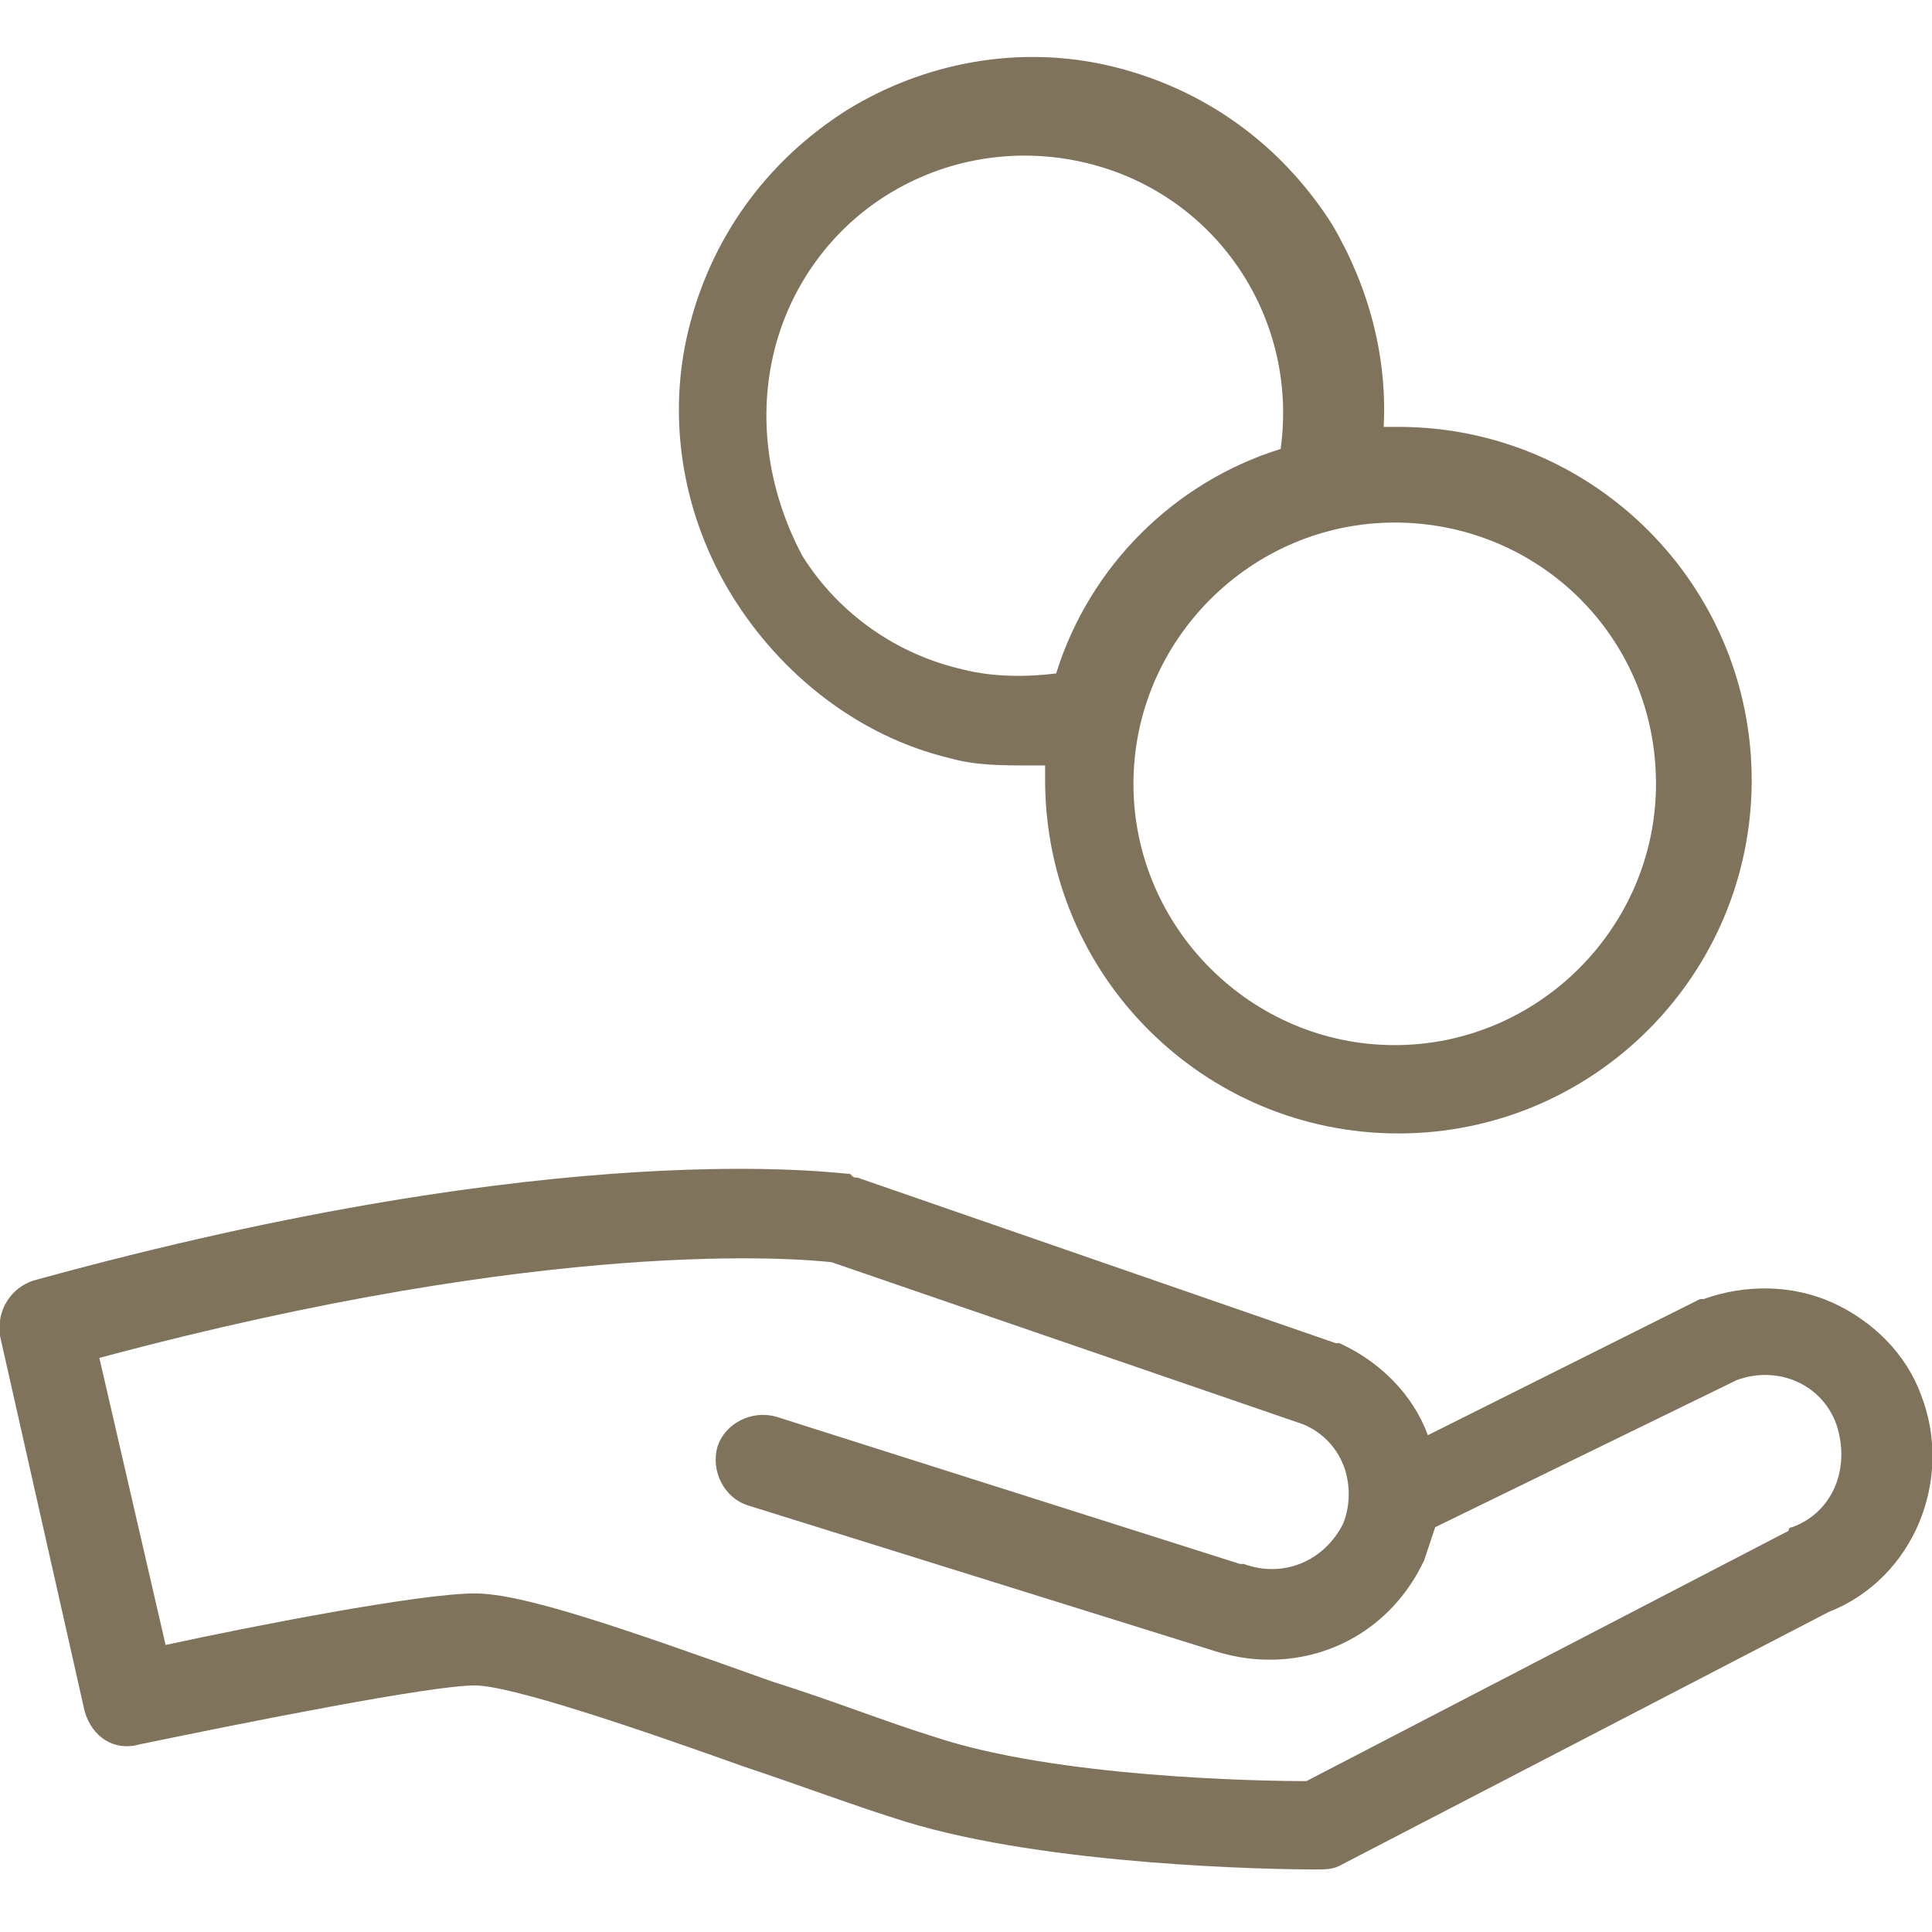
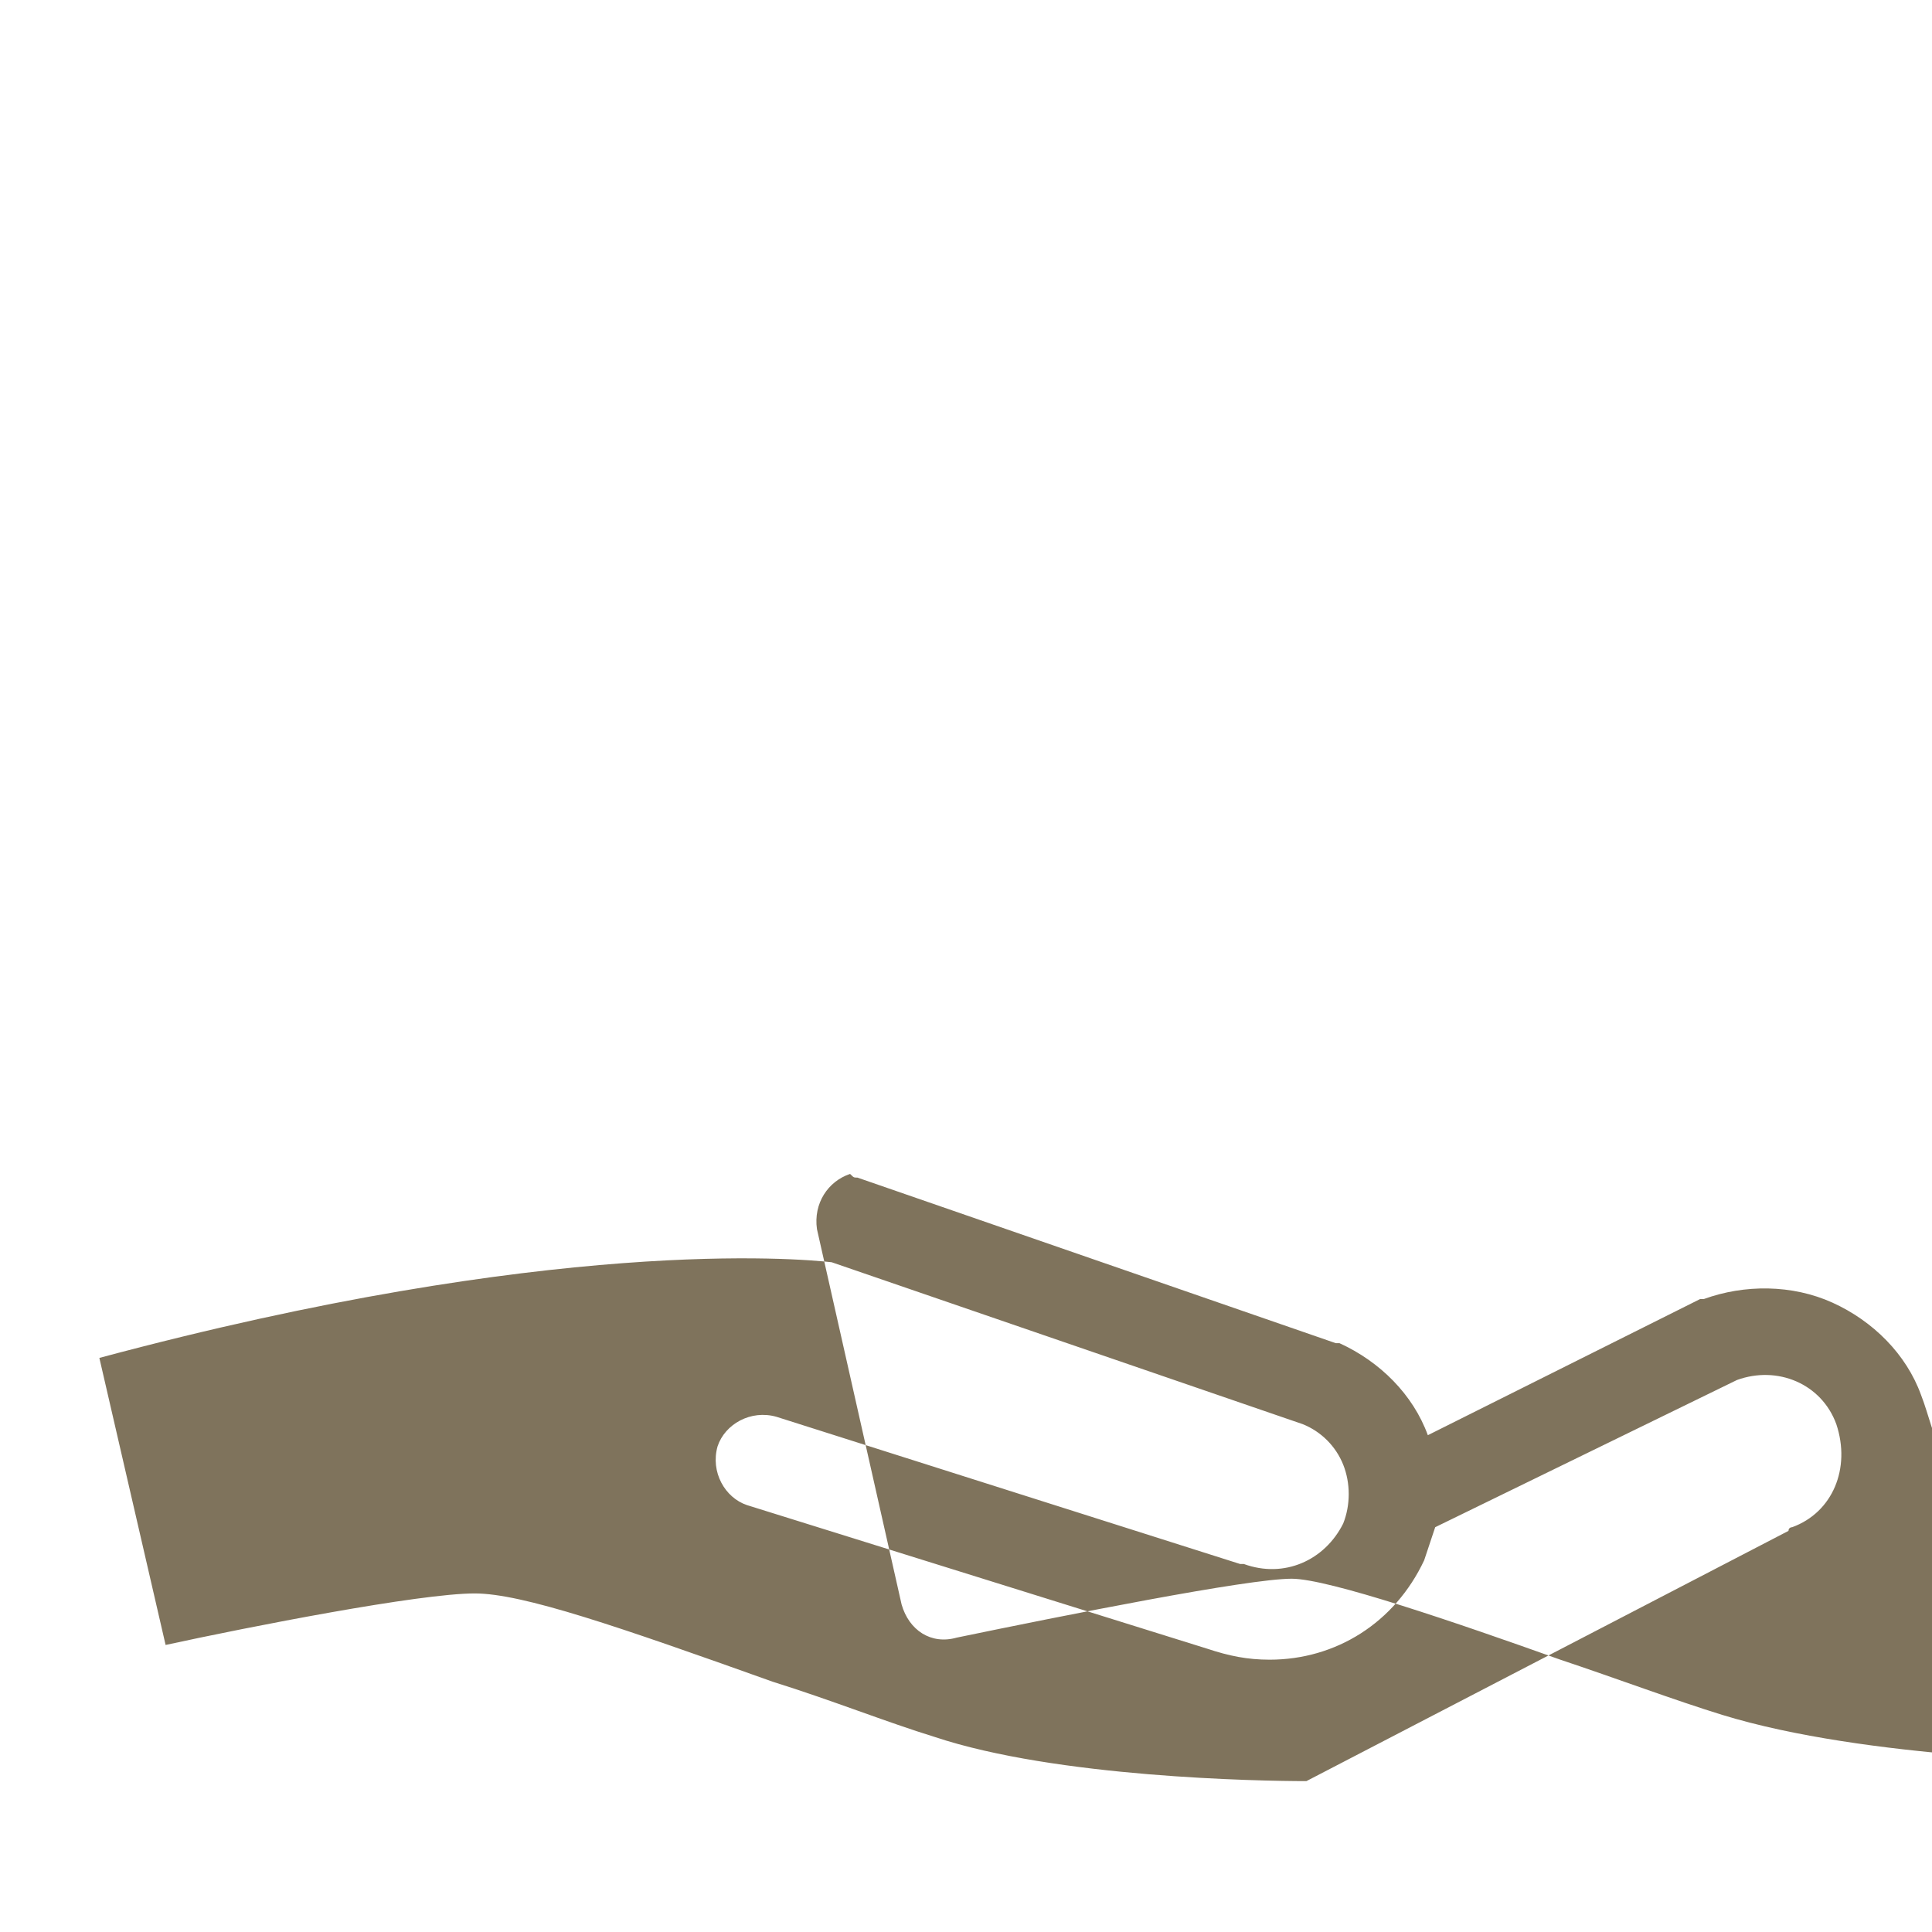
<svg xmlns="http://www.w3.org/2000/svg" version="1.1" id="Vrstva_1" x="0px" y="0px" viewBox="0 0 52.5 52.5" style="enable-background:new 0 0 52.5 52.5;" xml:space="preserve">
  <style type="text/css">
	.st0{fill:#7F735C;}
</style>
  <g>
-     <path class="st0" d="M52.2,37.9c-0.4-1.1-1.3-2-2.4-2.5c-1.1-0.5-2.4-0.5-3.5-0.1c0,0-0.1,0-0.1,0c0,0,0,0,0,0c0,0,0,0,0,0L38.8,39   c-0.4-1.1-1.3-2-2.4-2.5c0,0,0,0-0.1,0c0,0,0,0,0,0l-13-4.5c-0.1,0-0.1,0-0.2-0.1c-0.3,0-7.7-1.1-22.2,2.9c-0.6,0.2-1,0.8-0.9,1.5   l2.3,10.2c0.2,0.7,0.8,1.1,1.5,0.9c2.9-0.6,7.9-1.6,9.1-1.6c1,0,4.5,1.2,7.3,2.2c1.5,0.5,3.1,1.1,4.4,1.5c3.9,1.2,10,1.3,11.1,1.3   c0.1,0,0.1,0,0.1,0c0.2,0,0.4,0,0.6-0.1l13.3-6.9C52,42.9,53.1,40.2,52.2,37.9z M48.7,41.5c0,0-0.1,0-0.1,0.1l-13.1,6.8   c-1.3,0-6.8-0.1-10.1-1.2c-1.3-0.4-2.8-1-4.4-1.5c-4.2-1.5-6.8-2.4-8.1-2.4c-1.5,0-6.1,0.9-8.4,1.4l-1.8-7.8   c12.3-3.3,19-2.7,19.9-2.6l12.8,4.4c0.5,0.2,0.9,0.6,1.1,1.1c0.2,0.5,0.2,1.1,0,1.6c-0.5,1-1.6,1.5-2.7,1.1c0,0-0.1,0-0.1,0   l-12.6-4c-0.7-0.2-1.4,0.2-1.6,0.8c-0.2,0.7,0.2,1.4,0.8,1.6l12.5,3.9c0.6,0.2,1.1,0.3,1.7,0.3c1.8,0,3.4-1,4.2-2.7   c0.1-0.3,0.2-0.6,0.3-0.9l8.2-4c0,0,0,0,0,0c1.1-0.4,2.3,0.1,2.7,1.2C50.3,39.9,49.8,41.1,48.7,41.5z" />
-     <path class="st0" d="M25.8,20.6c0.7,0.2,1.4,0.2,2.2,0.2c0.1,0,0.3,0,0.4,0c0,0.1,0,0.3,0,0.4c0,5.3,4.3,9.6,9.6,9.6   s9.6-4.3,9.6-9.6s-4.3-9.6-9.6-9.6c-0.1,0-0.3,0-0.4,0c0.1-1.9-0.4-3.8-1.4-5.5c-1.4-2.2-3.5-3.7-6-4.3c-2.5-0.6-5.1-0.1-7.2,1.2   c-2.2,1.4-3.7,3.5-4.3,6c-0.6,2.5-0.1,5.1,1.2,7.2S23.3,20,25.8,20.6z M45,21.3c0,3.9-3.2,7.1-7.1,7.1s-7.1-3.2-7.1-7.1   s3.2-7.1,7.1-7.1S45,17.3,45,21.3z M21,9.7c0.4-1.8,1.5-3.4,3.1-4.4c1.6-1,3.5-1.3,5.3-0.9c3.6,0.8,5.9,4.2,5.4,7.8   c-2.9,0.9-5.2,3.2-6.1,6.1c-0.8,0.1-1.7,0.1-2.5-0.1c-1.8-0.4-3.4-1.5-4.4-3.1C20.9,13.4,20.6,11.5,21,9.7z" />
+     <path class="st0" d="M52.2,37.9c-0.4-1.1-1.3-2-2.4-2.5c-1.1-0.5-2.4-0.5-3.5-0.1c0,0-0.1,0-0.1,0c0,0,0,0,0,0c0,0,0,0,0,0L38.8,39   c-0.4-1.1-1.3-2-2.4-2.5c0,0,0,0-0.1,0c0,0,0,0,0,0l-13-4.5c-0.1,0-0.1,0-0.2-0.1c-0.6,0.2-1,0.8-0.9,1.5   l2.3,10.2c0.2,0.7,0.8,1.1,1.5,0.9c2.9-0.6,7.9-1.6,9.1-1.6c1,0,4.5,1.2,7.3,2.2c1.5,0.5,3.1,1.1,4.4,1.5c3.9,1.2,10,1.3,11.1,1.3   c0.1,0,0.1,0,0.1,0c0.2,0,0.4,0,0.6-0.1l13.3-6.9C52,42.9,53.1,40.2,52.2,37.9z M48.7,41.5c0,0-0.1,0-0.1,0.1l-13.1,6.8   c-1.3,0-6.8-0.1-10.1-1.2c-1.3-0.4-2.8-1-4.4-1.5c-4.2-1.5-6.8-2.4-8.1-2.4c-1.5,0-6.1,0.9-8.4,1.4l-1.8-7.8   c12.3-3.3,19-2.7,19.9-2.6l12.8,4.4c0.5,0.2,0.9,0.6,1.1,1.1c0.2,0.5,0.2,1.1,0,1.6c-0.5,1-1.6,1.5-2.7,1.1c0,0-0.1,0-0.1,0   l-12.6-4c-0.7-0.2-1.4,0.2-1.6,0.8c-0.2,0.7,0.2,1.4,0.8,1.6l12.5,3.9c0.6,0.2,1.1,0.3,1.7,0.3c1.8,0,3.4-1,4.2-2.7   c0.1-0.3,0.2-0.6,0.3-0.9l8.2-4c0,0,0,0,0,0c1.1-0.4,2.3,0.1,2.7,1.2C50.3,39.9,49.8,41.1,48.7,41.5z" />
  </g>
</svg>